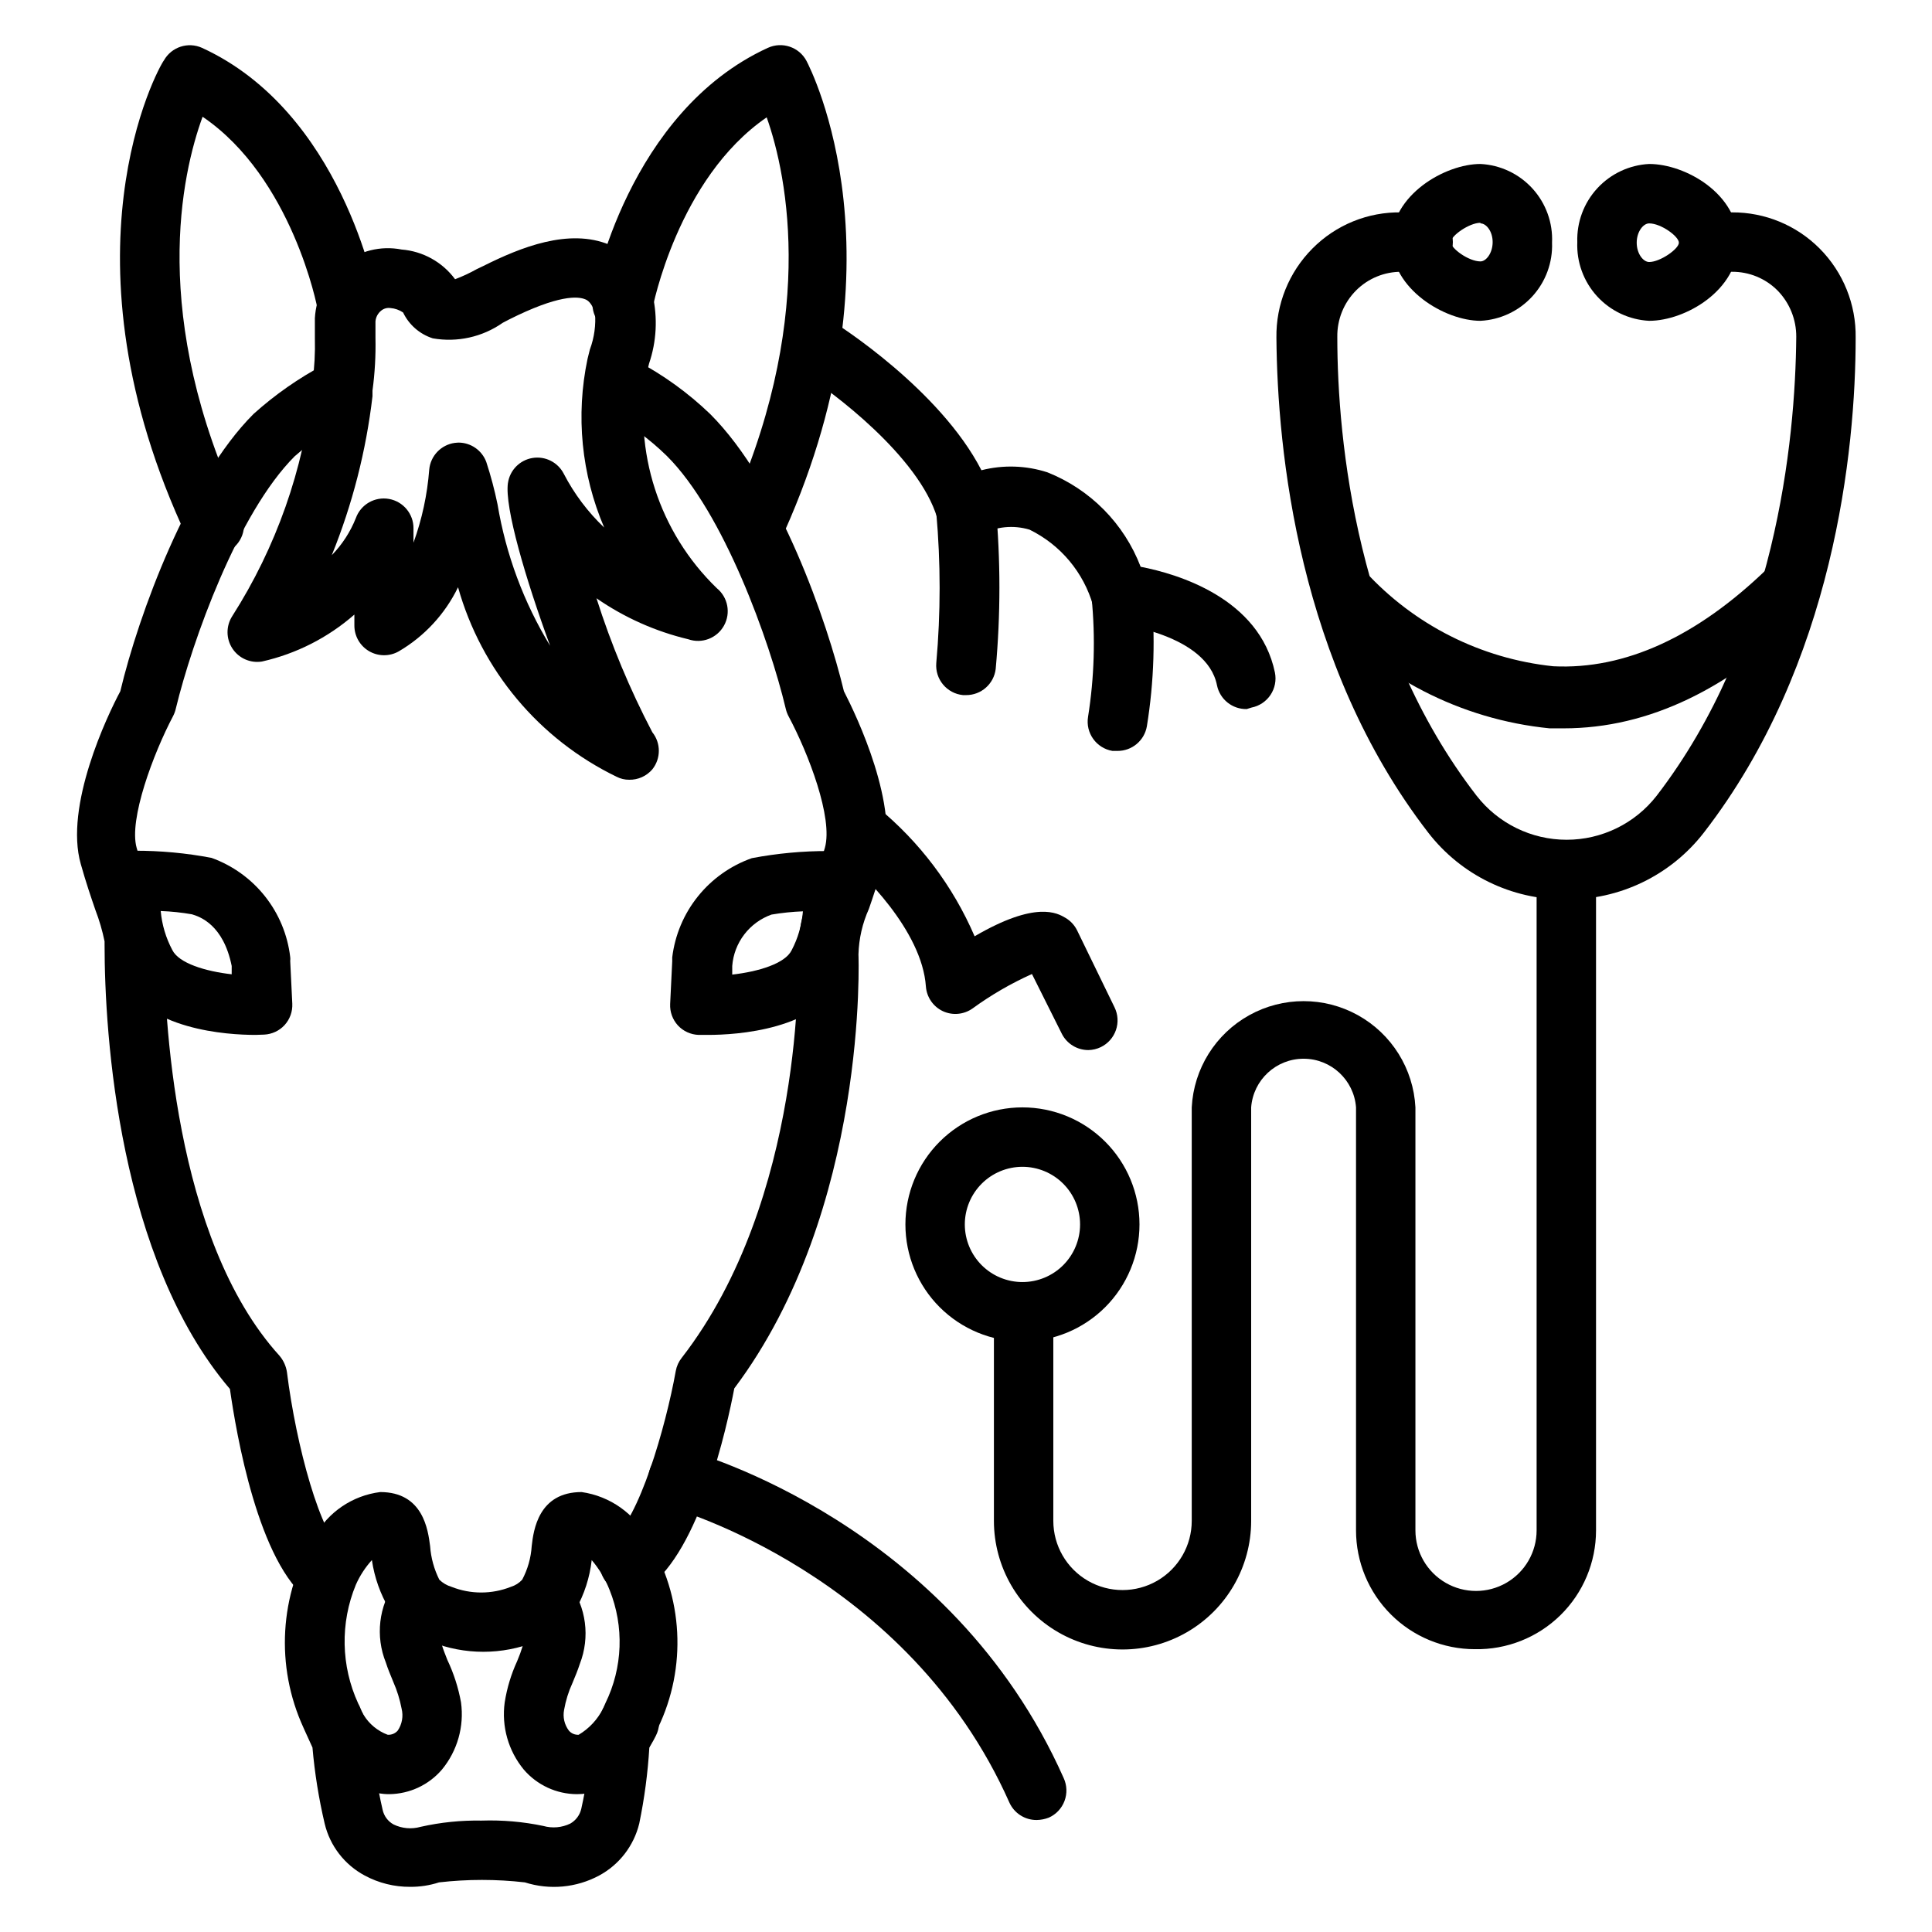
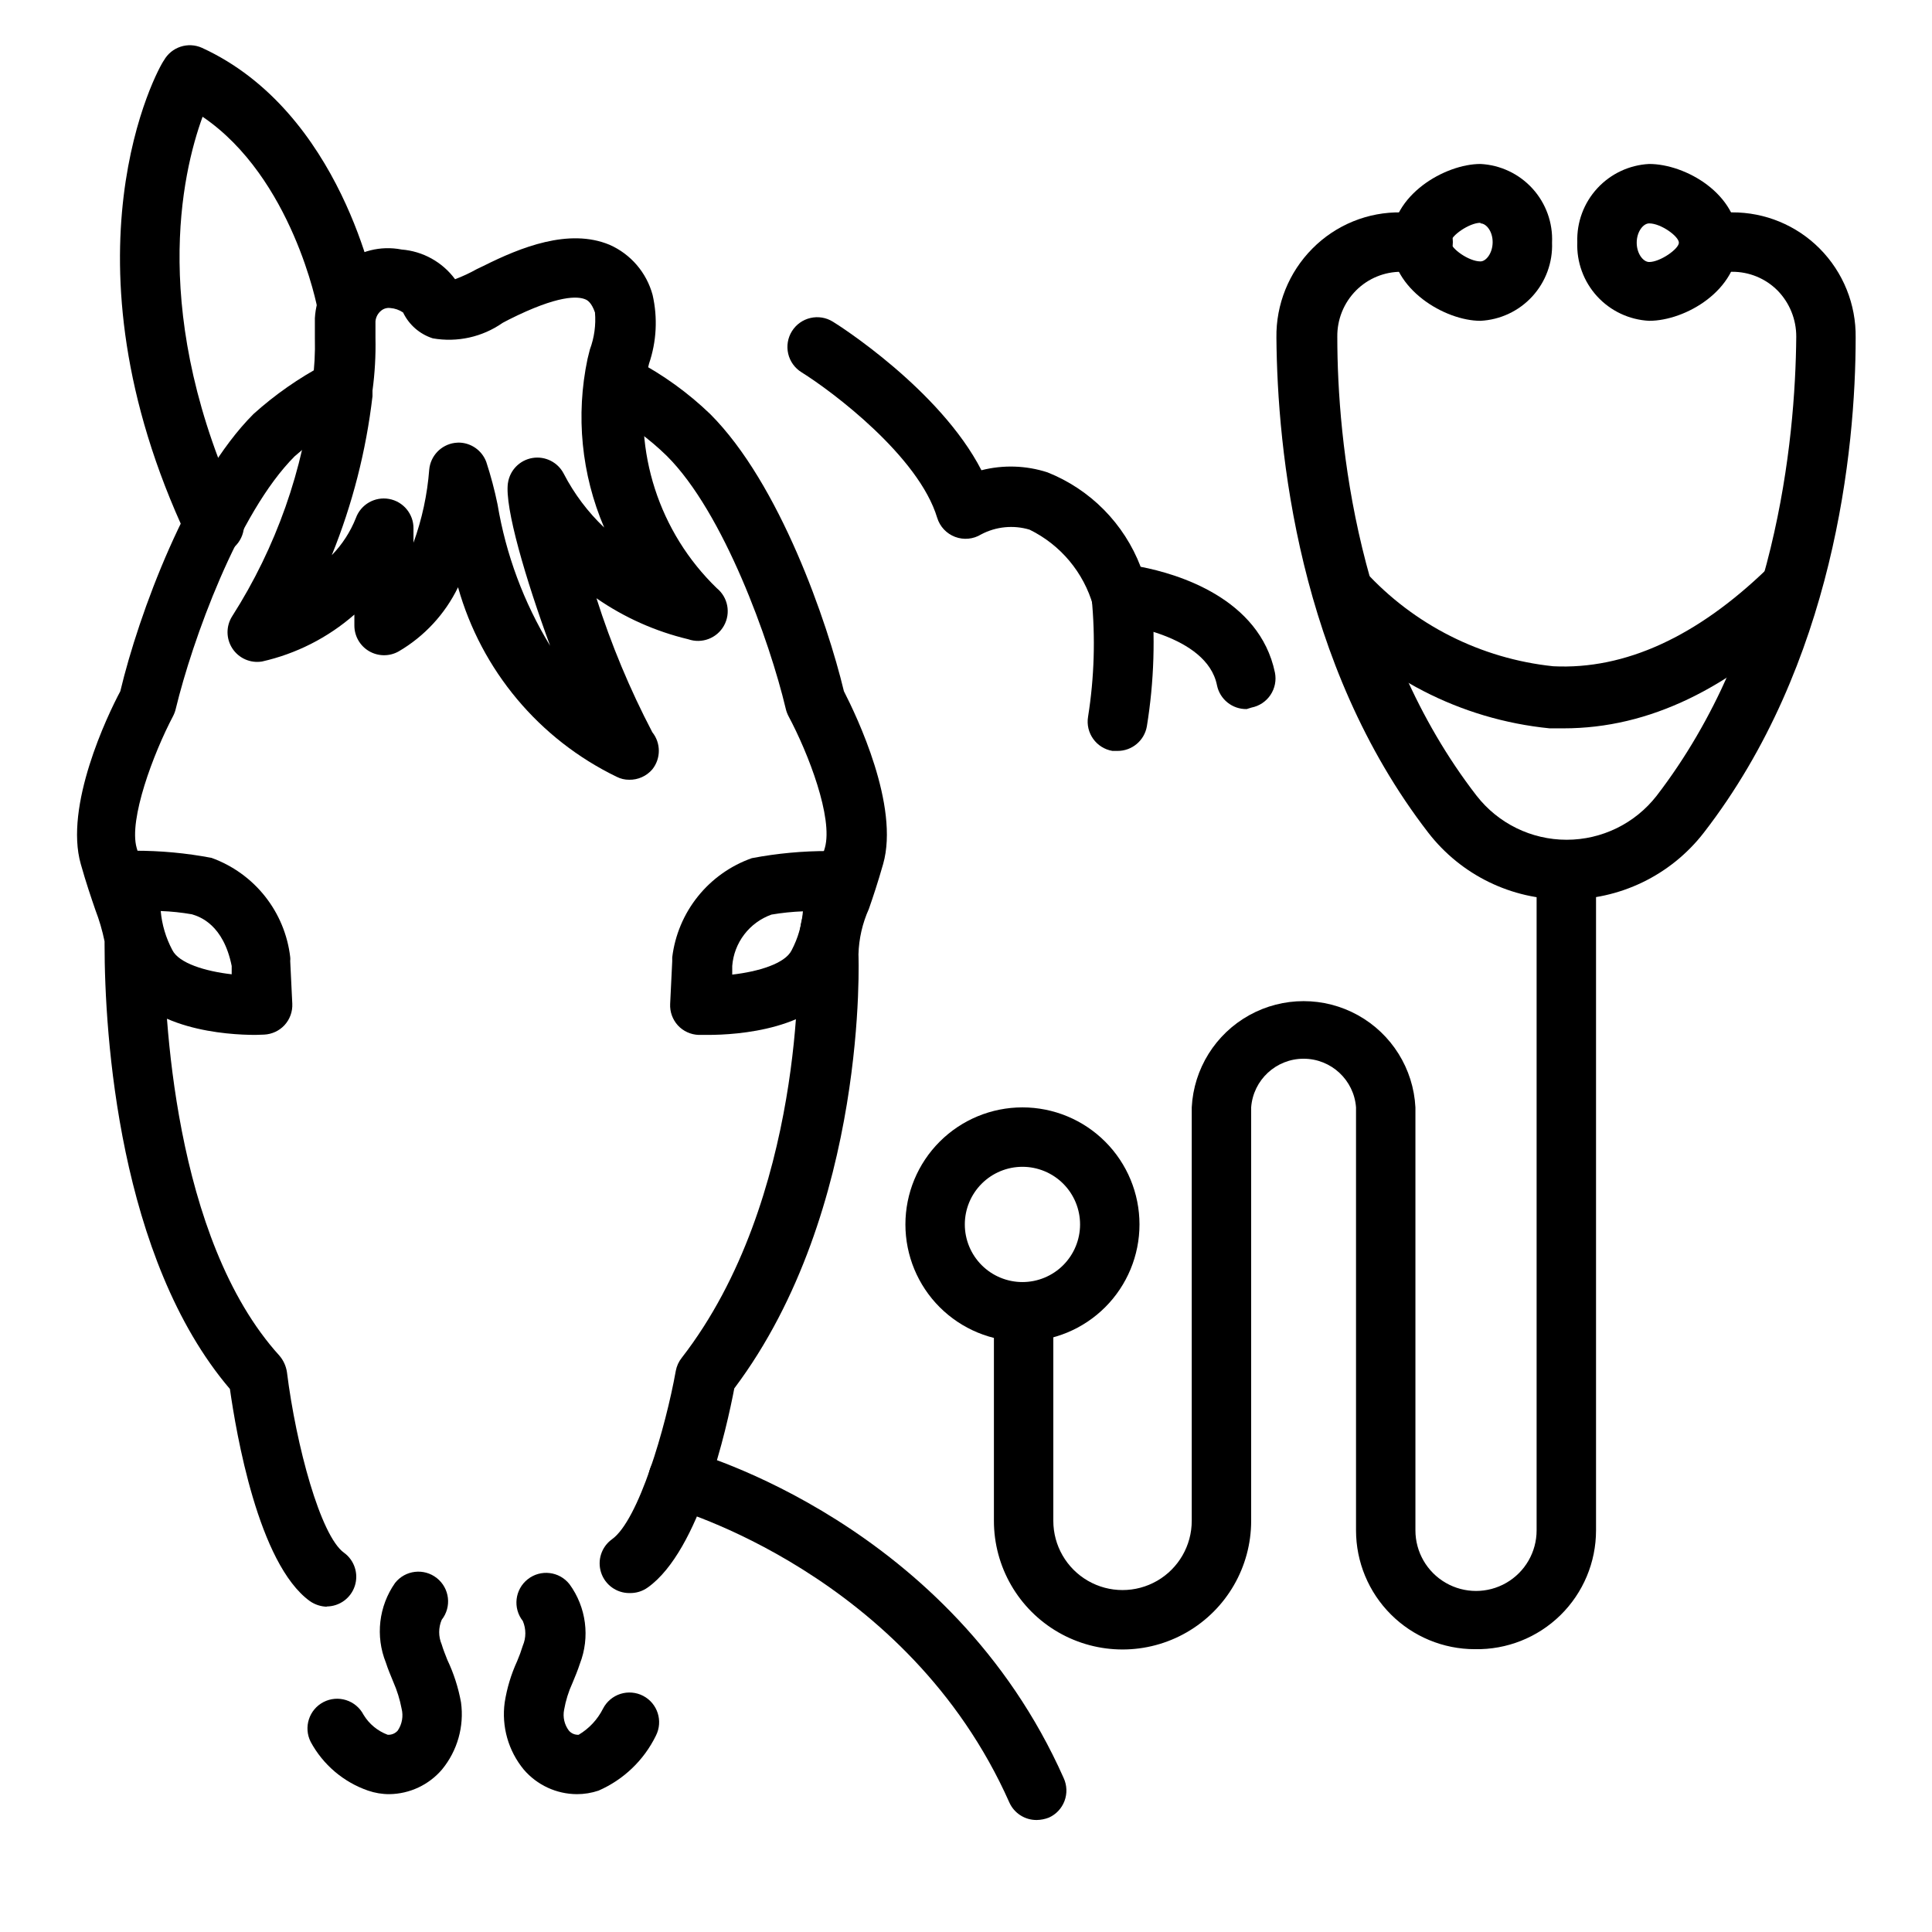
<svg xmlns="http://www.w3.org/2000/svg" fill="#000000" width="800px" height="800px" version="1.1" viewBox="144 144 512 512">
  <g>
    <path d="m230.75 569.8c-1.664-0.023-3.281-0.543-4.644-1.496-13.699-9.918-19.523-44.633-21.176-56.207-29.441-34.555-33.219-93.676-33.219-117.84v-0.789 0.004c-0.582-2.844-1.398-5.637-2.441-8.344-1.102-3.227-2.441-7.086-3.856-12.121-4.41-15.352 7.008-39.359 10.469-45.816 4.879-20.469 18.027-56.207 35.266-73.445v-0.004c5.703-5.141 12.023-9.555 18.812-13.145 3.785-2.172 8.613-0.871 10.785 2.914 2.176 3.781 0.871 8.609-2.91 10.785-5.676 2.867-10.965 6.438-15.746 10.625-15.035 15.035-27.16 48.965-31.488 66.832v0.004c-0.152 0.68-0.391 1.344-0.707 1.965-5.273 9.996-11.809 27.473-9.684 34.953 1.34 4.723 2.598 8.344 3.621 11.336 1.625 3.906 2.836 7.969 3.621 12.121 0.07 0.684 0.07 1.367 0 2.047 0 17.711 2.441 78.09 30.621 109.11v0.004c1.047 1.23 1.727 2.731 1.969 4.328 2.441 19.523 8.895 43.375 15.113 47.863h0.004c2.766 2.004 3.926 5.566 2.867 8.812-1.059 3.25-4.094 5.445-7.512 5.434z" />
    <path d="m310.81 566.18c-3.418 0.012-6.453-2.18-7.512-5.43s0.098-6.812 2.867-8.816c7.086-5.039 14.25-29.676 16.926-44.633v-0.004c0.234-1.266 0.773-2.453 1.574-3.461 32.668-42.117 30.859-105.41 30.781-106.04l-0.004-0.004c-0.07-6.195 1.164-12.336 3.621-18.027 1.023-2.992 2.203-6.535 3.543-11.098 2.203-7.871-4.328-24.953-9.684-34.953-0.316-0.621-0.555-1.285-0.707-1.965-4.25-17.871-16.453-51.957-31.488-66.914-4.664-4.57-9.969-8.445-15.742-11.492-3.828-2.066-5.254-6.84-3.188-10.668 2.062-3.824 6.84-5.254 10.664-3.188 7.227 3.793 13.879 8.59 19.758 14.246 18.422 18.422 31.016 55.105 35.426 73.445 3.387 6.613 14.801 30.387 10.391 45.816-1.418 4.961-2.676 8.738-3.777 11.887-1.707 3.793-2.641 7.887-2.758 12.047 0 0 2.754 67.543-32.906 115.01-1.969 10.312-9.133 42.902-22.906 52.742v-0.004c-1.414 1.027-3.133 1.555-4.879 1.496z" />
    <path d="m331.67 418.26h-2.519c-2.098-0.07-4.082-0.977-5.508-2.519-1.406-1.543-2.144-3.582-2.047-5.668l0.551-11.336v-1.023c0.719-5.914 3.07-11.508 6.801-16.152 3.727-4.648 8.68-8.156 14.297-10.141 6.719-1.277 13.547-1.91 20.387-1.887 3.594-0.156 6.832 2.144 7.871 5.586 2.262 9.453 0.941 19.41-3.699 27.949-7.164 13.934-28.652 15.191-36.133 15.191zm6.379-18.262v2.281c6.926-0.789 14.012-2.914 15.742-6.453 1.684-3.203 2.703-6.711 2.992-10.312-2.797 0.105-5.586 0.395-8.344 0.863-2.863 1.027-5.367 2.856-7.211 5.273-1.844 2.418-2.949 5.316-3.18 8.348z" />
    <path d="m211.7 418.26c-7.398 0-28.891-1.258-36.055-15.273-4.719-8.508-6.121-18.461-3.934-27.945 1.039-3.441 4.277-5.742 7.871-5.59 6.867-0.023 13.719 0.609 20.469 1.891 5.578 2.012 10.484 5.535 14.168 10.18 3.688 4.644 6.004 10.227 6.691 16.113 0.043 0.34 0.043 0.684 0 1.023l0.551 11.336c0.098 2.086-0.641 4.125-2.047 5.668-1.406 1.523-3.359 2.426-5.43 2.519zm-25.109-32.828c0.32 3.609 1.367 7.117 3.066 10.312 1.73 3.543 8.816 5.668 15.742 6.453l0.004-2.199c-2.203-10.945-8.422-13.07-10.547-13.699-2.734-0.477-5.496-0.766-8.266-0.867z" />
-     <path d="m252.71 644.03c-4.203 0.031-8.348-1-12.047-2.992-5.352-2.856-9.223-7.871-10.625-13.773-1.559-6.633-2.641-13.367-3.231-20.152l-2.363-5.195 0.004-0.004c-7.516-16.332-6.426-35.328 2.91-50.695 3.574-6.492 10.043-10.883 17.398-11.809 11.414 0 12.676 10.078 13.227 14.328 0.219 3.098 1.051 6.121 2.438 8.895 0.91 0.883 2.016 1.531 3.231 1.891 5.055 2.008 10.688 2.008 15.742 0 1.148-0.352 2.18-1.004 2.992-1.891 1.461-2.75 2.32-5.785 2.519-8.895 0.473-4.25 1.812-14.328 13.227-14.328h-0.004c7.555 1.078 14.125 5.742 17.637 12.52 9.332 15.129 10.312 33.973 2.598 49.984l-2.281 5.195-0.004 0.004c-0.406 6.769-1.301 13.504-2.676 20.152-1.434 5.887-5.293 10.895-10.629 13.773-6.043 3.242-13.145 3.894-19.68 1.812-7.559-0.867-15.191-0.867-22.75 0-2.465 0.801-5.043 1.199-7.633 1.18zm18.973-17.555h-0.004c5.469-0.18 10.941 0.297 16.297 1.418 2.383 0.676 4.934 0.453 7.164-0.629 1.48-0.848 2.535-2.273 2.91-3.938 1.363-6.144 2.285-12.379 2.758-18.656 0.078-0.879 0.316-1.73 0.707-2.519l2.914-6.769c4.621-9.414 5.019-20.348 1.102-30.07-1.129-2.867-2.727-5.527-4.723-7.875-0.52 4.625-1.969 9.094-4.254 13.148-2.504 3.93-6.242 6.918-10.625 8.5-8.898 3.543-18.812 3.543-27.711 0-4.535-1.535-8.418-4.559-11.02-8.578-2.391-4.012-3.969-8.449-4.644-13.07-1.758 1.938-3.191 4.144-4.25 6.535-4.184 10.125-3.953 21.539 0.629 31.488 0.238 0.434 0.449 0.879 0.629 1.34l2.203 5.039v-0.004c0.461 0.879 0.73 1.844 0.789 2.836 0.441 6.363 1.391 12.68 2.832 18.891 0.348 1.676 1.41 3.117 2.914 3.938 2.231 1.082 4.781 1.309 7.164 0.629 5.32-1.199 10.762-1.754 16.215-1.652z" />
    <path d="m310.73 350.64c-1.148 0.012-2.285-0.262-3.309-0.785-20.555-9.949-35.859-28.238-42.035-50.227-3.445 7.106-8.926 13.023-15.742 17.004-2.449 1.379-5.445 1.344-7.863-0.082-2.418-1.43-3.891-4.035-3.867-6.844v-2.836c-6.996 6.121-15.414 10.398-24.484 12.438-3.07 0.5-6.144-0.855-7.848-3.461-1.703-2.606-1.711-5.969-0.023-8.582 11.613-18.203 18.887-38.836 21.254-60.301v-1.652c0.523-3.887 0.734-7.809 0.633-11.73v-5.273c0.309-5.57 2.969-10.75 7.32-14.246 4.375-3.582 10.117-5.023 15.664-3.938 5.641 0.445 10.812 3.32 14.172 7.871 1.977-0.746 3.898-1.641 5.746-2.676l1.812-0.867c9.758-4.879 22.59-10.074 33.375-5.586 5.621 2.477 9.816 7.371 11.414 13.301 1.375 6.035 1.051 12.328-0.945 18.188l-0.551 2.281c-3.738 20.965 3.195 42.418 18.5 57.23 2.965 2.41 3.766 6.606 1.902 9.941-1.859 3.336-5.852 4.856-9.461 3.598-8.711-2.078-16.961-5.762-24.324-10.863 3.891 12.242 8.84 24.121 14.801 35.504 2.301 2.875 2.301 6.965 0 9.84-1.531 1.789-3.785 2.801-6.141 2.754zm-45.266-89.348c3.297-0.012 6.246 2.031 7.402 5.117 1.207 3.691 2.207 7.449 2.988 11.258 2.215 13.266 6.941 25.984 13.934 37.469-6.453-17.555-12.121-36.762-11.18-43.141l0.004 0.004c0.496-3.391 3.125-6.07 6.508-6.629 3.379-0.555 6.731 1.137 8.289 4.188 2.754 5.312 6.371 10.129 10.707 14.25-6.039-14.098-7.578-29.711-4.41-44.715l0.629-2.519h0.004c1.156-3.117 1.613-6.449 1.336-9.762-0.945-2.754-2.125-3.305-2.519-3.465-1.969-0.867-7.164-1.258-20.309 5.352l-1.652 0.867v0.004c-5.383 3.758-12.035 5.231-18.5 4.094-3.457-1.102-6.305-3.578-7.871-6.852-1.004-0.684-2.172-1.09-3.387-1.18-0.875-0.117-1.762 0.141-2.438 0.707-0.863 0.703-1.406 1.727-1.496 2.836v4.328c0.102 4.684-0.16 9.371-0.789 14.012v1.496c-1.691 14.461-5.316 28.625-10.785 42.117 2.754-2.828 4.922-6.172 6.379-9.84 1.305-3.606 5.023-5.742 8.797-5.062 3.773 0.68 6.508 3.981 6.473 7.816v3.777c2.262-6.234 3.664-12.75 4.172-19.363 0.332-3.648 3.141-6.586 6.769-7.086z" />
    <path d="m296.88 619.47c-5.422-0.023-10.566-2.41-14.09-6.531-4.09-4.969-5.914-11.418-5.039-17.793 0.594-3.781 1.707-7.465 3.305-10.941 0.57-1.336 1.07-2.703 1.496-4.094 0.891-2.086 0.891-4.445 0-6.531-2.695-3.414-2.113-8.367 1.301-11.062 3.41-2.695 8.363-2.113 11.059 1.301 4.465 6.098 5.5 14.055 2.758 21.098-0.551 1.73-1.258 3.387-1.969 5.117v-0.004c-1.039 2.258-1.777 4.641-2.207 7.086-0.383 1.934 0.078 3.938 1.262 5.512 0.645 0.758 1.605 1.164 2.598 1.102 2.769-1.645 5.008-4.047 6.453-6.926 0.961-1.863 2.617-3.266 4.613-3.902 1.992-0.633 4.156-0.449 6.016 0.516 3.832 1.992 5.34 6.699 3.387 10.547-3.176 6.508-8.562 11.668-15.195 14.566-1.852 0.625-3.793 0.945-5.746 0.941z" />
    <path d="m247.2 619.47c-1.93 0.008-3.844-0.312-5.668-0.941-6.504-2.25-11.926-6.859-15.195-12.91-1.953-3.852-0.445-8.559 3.387-10.551 1.859-0.965 4.023-1.148 6.016-0.512 1.996 0.633 3.652 2.035 4.613 3.898 1.473 2.422 3.719 4.277 6.375 5.273 1.016 0.074 2.008-0.332 2.676-1.102 1.156-1.707 1.527-3.828 1.023-5.824-0.465-2.438-1.203-4.816-2.203-7.086-0.707-1.73-1.418-3.387-1.969-5.117-2.805-6.992-1.887-14.93 2.441-21.098 2.695-3.414 7.644-3.992 11.059-1.297 3.414 2.695 3.996 7.644 1.301 11.059-0.891 2.086-0.891 4.445 0 6.535 0.395 1.34 0.945 2.676 1.496 4.094 1.699 3.574 2.914 7.359 3.621 11.254 0.875 6.375-0.953 12.824-5.039 17.793-3.488 4.082-8.566 6.461-13.934 6.531z" />
-     <path d="m343.48 292.78c-1.137-0.008-2.262-0.25-3.305-0.707-3.762-1.844-5.422-6.305-3.781-10.156 24.246-52.035 16.375-91.078 10.785-106.82-23.617 16.215-30.23 50.461-30.309 50.852l0.004 0.004c-0.785 4.348-4.941 7.238-9.289 6.453-4.348-0.781-7.238-4.941-6.457-9.289 0-2.047 9.445-49.516 46.367-66.441v0.004c3.789-1.738 8.277-0.219 10.234 3.461 1.102 2.125 27.551 53.531-7.398 128.16h-0.004c-1.262 2.66-3.906 4.391-6.848 4.488z" />
    <path d="m200.68 291.05c-3.047-0.023-5.805-1.801-7.086-4.566-35.109-74.707-7.715-124.46-6.141-126.5 2.004-3.539 6.367-4.973 10.078-3.305 36.918 16.926 45.973 64.395 46.367 66.441l-0.004-0.004c0.785 4.348-2.106 8.508-6.453 9.289-4.348 0.785-8.508-2.106-9.289-6.453 0-0.395-6.691-34.875-30.465-51.012-5.512 15.113-14.168 52.898 10.234 104.86 1.848 3.934 0.156 8.621-3.781 10.469-1.078 0.523-2.262 0.793-3.461 0.789z" />
    <path d="m418.73 626.32c-3.121 0.023-5.965-1.797-7.242-4.644-26.922-60.613-89.191-78.012-89.82-78.168v-0.004c-4.219-1.129-6.719-5.465-5.59-9.68 1.133-4.219 5.465-6.723 9.684-5.59 2.914 0.789 70.219 19.68 100.13 86.984 0.875 1.91 0.953 4.09 0.215 6.055-0.738 1.969-2.234 3.559-4.152 4.414-1.031 0.402-2.121 0.613-3.227 0.633z" />
    <path d="m474.39 331.91c-3.801 0.074-7.113-2.574-7.875-6.297-2.676-13.539-26.055-16.215-26.293-16.297-2.894-0.27-5.41-2.117-6.531-4.801-2.504-8.805-8.629-16.129-16.848-20.152-4.277-1.281-8.883-0.828-12.832 1.258-2.074 1.277-4.625 1.52-6.906 0.656-2.281-0.863-4.031-2.731-4.742-5.062-4.879-16.215-27.629-33.379-35.977-38.574-1.773-1.105-3.035-2.871-3.508-4.91-0.473-2.035-0.117-4.18 0.988-5.953 2.305-3.695 7.168-4.824 10.863-2.519 1.34 0.789 28.34 17.949 39.359 39.359h0.004c5.758-1.469 11.816-1.277 17.473 0.551 11.379 4.519 20.344 13.602 24.719 25.035 9.84 1.891 31.488 8.344 35.582 28.023 0.418 2.059-0.008 4.195-1.176 5.941-1.164 1.742-2.981 2.949-5.043 3.348z" />
-     <path d="m432.43 422.28c-3.008 0.004-5.758-1.707-7.082-4.41l-7.871-15.742h-0.004c-5.547 2.488-10.824 5.547-15.742 9.129-2.309 1.633-5.312 1.902-7.871 0.711-2.562-1.211-4.277-3.707-4.488-6.535-1.023-14.801-16.926-30.309-22.906-35.031-3.481-2.738-4.078-7.777-1.34-11.254 2.738-3.481 7.781-4.078 11.258-1.34 11.266 9.195 20.148 20.969 25.898 34.32 16.297-9.523 21.965-6.141 24.09-4.879 1.324 0.777 2.391 1.93 3.07 3.305l9.918 20.391c0.922 1.879 1.059 4.047 0.379 6.023-0.68 1.98-2.117 3.609-4 4.523-1.031 0.5-2.16 0.77-3.309 0.789z" />
-     <path d="m400 328.21h-0.789c-4.289-0.418-7.449-4.207-7.086-8.504 1.18-13.25 1.18-26.582 0-39.832-0.5-4.348 2.621-8.277 6.969-8.777s8.277 2.621 8.777 6.969c1.312 14.375 1.312 28.84 0 43.215-0.48 3.977-3.867 6.957-7.871 6.93z" />
    <path d="m440.14 343h-1.34 0.004c-4.281-0.723-7.168-4.769-6.457-9.051 1.656-10.414 1.973-20.996 0.945-31.488-0.52-4.348 2.582-8.297 6.926-8.816 4.348-0.523 8.297 2.578 8.82 6.926 1.191 11.965 0.82 24.031-1.105 35.898-0.652 3.789-3.945 6.551-7.793 6.531z" />
    <path d="m414.96 499.5c-8.227 0-16.117-3.266-21.934-9.082-5.816-5.816-9.082-13.707-9.082-21.934s3.266-16.113 9.082-21.93c5.816-5.816 13.707-9.086 21.934-9.086 8.223 0 16.113 3.269 21.93 9.086 5.816 5.816 9.086 13.703 9.086 21.93s-3.269 16.117-9.086 21.934c-5.816 5.816-13.707 9.082-21.93 9.082zm0-46.289v0.004c-4.051 0-7.938 1.609-10.801 4.473s-4.473 6.746-4.473 10.797 1.609 7.934 4.473 10.801c2.863 2.863 6.75 4.473 10.801 4.473 4.047 0 7.934-1.609 10.797-4.473 2.863-2.867 4.473-6.75 4.473-10.801s-1.609-7.934-4.473-10.797c-2.863-2.863-6.75-4.473-10.797-4.473z" />
    <path d="m558.78 382.36c-14.195 0.07-27.613-6.477-36.289-17.711-34.48-44.633-39.988-101.39-40.227-131.15-0.133-8.832 3.301-17.344 9.523-23.613 6.227-6.301 14.762-9.77 23.617-9.605h5.746c4.348 0 7.871 3.523 7.871 7.871s-3.523 7.875-7.871 7.875h-5.746c-4.516-0.031-8.855 1.758-12.043 4.957-3.238 3.262-5.027 7.688-4.961 12.281 0 27.867 5.273 80.688 36.918 121.62h0.004c5.727 7.359 14.527 11.66 23.852 11.66 9.32 0 18.125-4.301 23.852-11.66 31.488-40.934 36.762-93.754 37-121.62 0.027-4.586-1.754-9-4.961-12.281-3.188-3.199-7.527-4.988-12.043-4.957h-5.356c-4.348 0-7.871-3.527-7.871-7.875s3.523-7.871 7.871-7.871h5.356c8.715-0.039 17.082 3.418 23.223 9.605 6.223 6.269 9.656 14.781 9.523 23.613 0 29.758-5.746 86.594-40.227 131.15-8.785 11.355-22.406 17.918-36.762 17.711z" />
-     <path d="m581.05 229.02c-5.281-0.266-10.25-2.606-13.816-6.512-3.566-3.906-5.449-9.066-5.234-14.352-0.172-5.258 1.73-10.375 5.293-14.246s8.504-6.191 13.758-6.457c9.527 0 23.617 7.871 23.617 20.703s-14.09 20.863-23.617 20.863zm0-25.82c-1.574 0-3.305 2.203-3.305 5.117 0 2.914 1.73 5.117 3.305 5.117 2.914 0 7.871-3.465 7.871-5.117 0-1.656-4.723-5.117-7.871-5.117z" />
+     <path d="m581.05 229.02c-5.281-0.266-10.25-2.606-13.816-6.512-3.566-3.906-5.449-9.066-5.234-14.352-0.172-5.258 1.73-10.375 5.293-14.246s8.504-6.191 13.758-6.457c9.527 0 23.617 7.871 23.617 20.703s-14.09 20.863-23.617 20.863zm0-25.82c-1.574 0-3.305 2.203-3.305 5.117 0 2.914 1.73 5.117 3.305 5.117 2.914 0 7.871-3.465 7.871-5.117 0-1.656-4.723-5.117-7.871-5.117" />
    <path d="m536.34 229.02c-9.367 0-23.617-8.344-23.617-20.859 0-12.52 14.246-20.707 23.617-20.707 5.273 0.266 10.234 2.609 13.789 6.519 3.555 3.906 5.418 9.062 5.18 14.344 0.195 5.25-1.688 10.367-5.238 14.242s-8.484 6.195-13.73 6.461zm0-25.977c-2.992 0-7.871 3.465-7.871 5.117s4.723 5.117 7.871 5.117c1.496 0 3.227-2.203 3.227-5.117 0-2.914-1.734-4.961-3.227-4.961z" />
    <path d="m558.38 337.02h-3.699c-23.605-2.344-45.426-13.605-61.008-31.488-2.805-3.328-2.383-8.297 0.945-11.102 3.324-2.805 8.293-2.379 11.098 0.945 12.996 14.223 30.75 23.184 49.91 25.191 19.051 0.945 38.102-7.871 56.602-25.742h-0.004c1.496-1.461 3.508-2.269 5.594-2.246 2.09 0.02 4.086 0.871 5.547 2.363 3.043 3.109 2.992 8.098-0.117 11.141-20.703 20.387-42.195 30.938-64.867 30.938z" />
    <path d="m534.85 581.05c-8.352 0-16.363-3.316-22.266-9.223-5.906-5.906-9.223-13.914-9.223-22.266v-112.1c-0.547-7.269-6.606-12.887-13.895-12.887-7.289 0-13.348 5.617-13.895 12.887v109.58c0 12.18-6.496 23.43-17.043 29.52s-23.539 6.09-34.086 0-17.043-17.34-17.043-29.52v-55.105 0.004c0-4.348 3.523-7.875 7.871-7.875 4.348 0 7.871 3.527 7.871 7.875v55.105-0.004c0 6.555 3.496 12.609 9.172 15.887 5.676 3.273 12.668 3.273 18.344 0 5.672-3.277 9.168-9.332 9.168-15.887v-109.58c0.527-10.227 6.289-19.457 15.246-24.426 8.953-4.965 19.836-4.965 28.789 0 8.953 4.969 14.715 14.199 15.242 24.426v112.1c0 5.738 3.062 11.039 8.031 13.906 4.969 2.871 11.09 2.871 16.059 0 4.969-2.867 8.027-8.168 8.027-13.906v-175.07c0-4.348 3.527-7.871 7.875-7.871s7.871 3.523 7.871 7.871v175.07c0 8.461-3.402 16.566-9.445 22.492-6.043 5.922-14.215 9.164-22.672 8.996z" />
  </g>
</svg>